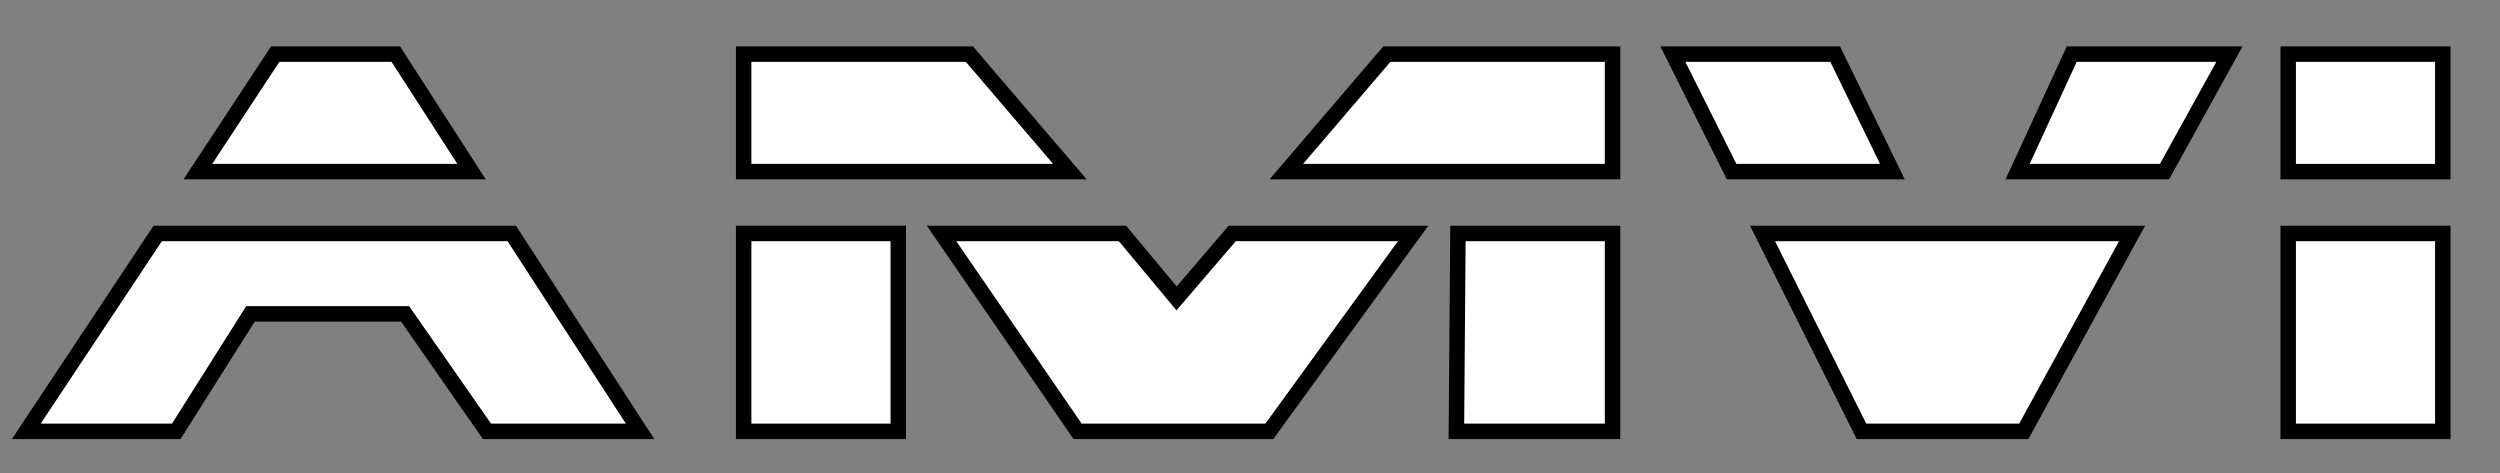
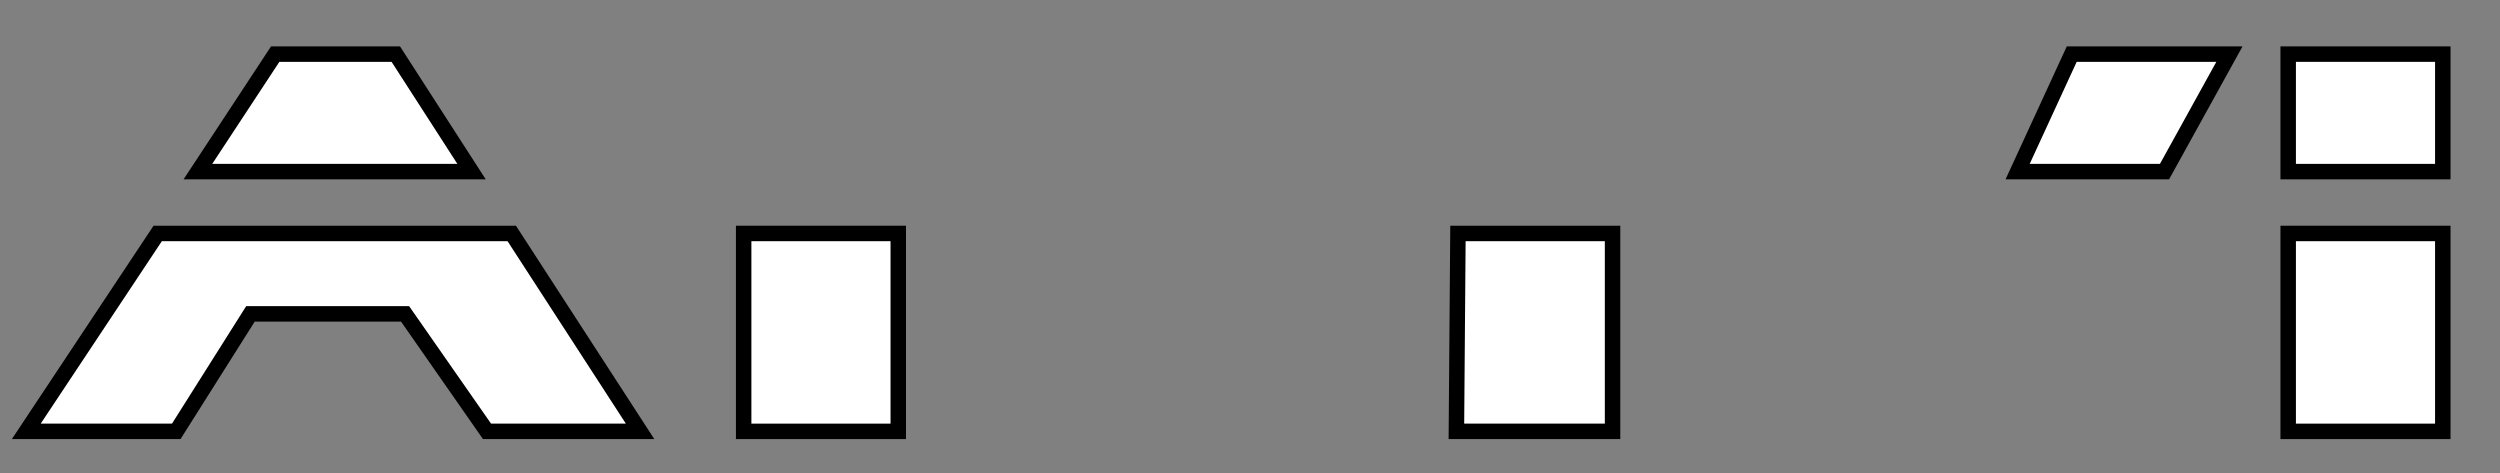
<svg xmlns="http://www.w3.org/2000/svg" version="1.1" id="Layer_2" x="0px" y="0px" viewBox="0 0 161.7 30.6" style="enable-background:new 0 0 161.7 30.6;" xml:space="preserve">
  <rect x="0" y="0" width="161.7" height="30.6" fill="#808080" stroke="none" />
  <style type="text/css">
	.st0{fill:#FFFFFF;stroke:#000000;stroke-miterlimit:10;}
</style>
  <polygon class="st0" points="30.5,11.1 12.8,11.1 17.8,3.5 25.6,3.5 " />
  <polygon class="st0" points="41.4,27.9 31.5,27.9 26.2,20.3 16.2,20.3 11.4,27.9 1.7,27.9 10.2,15.1 33.1,15.1 " />
  <rect x="48.1" y="15.1" class="st0" width="10" height="12.8" />
-   <polygon class="st0" points="69.2,11.1 48.1,11.1 48.1,3.5 62.7,3.5 " />
-   <polygon class="st0" points="79.7,15.1 91.4,15.1 82.1,27.9 69.7,27.9 60.9,15.1 72.6,15.1 76.1,19.3 " />
-   <polygon class="st0" points="104.3,3.5 104.3,11.1 83.2,11.1 89.7,3.5 " />
  <polygon class="st0" points="94.3,15.1 104.3,15.1 104.3,27.9 94.2,27.9 " />
-   <polygon class="st0" points="122.4,11.1 112,11.1 108.2,3.5 118.7,3.5 " />
-   <polygon class="st0" points="137.9,15.1 130.9,27.9 120.4,27.9 114,15.1 " />
  <polygon class="st0" points="144.2,3.5 140,11.1 130.5,11.1 134,3.5 " />
  <rect x="148" y="3.5" class="st0" width="10" height="7.6" />
  <rect x="148" y="15.1" class="st0" width="10" height="12.8" />
</svg>